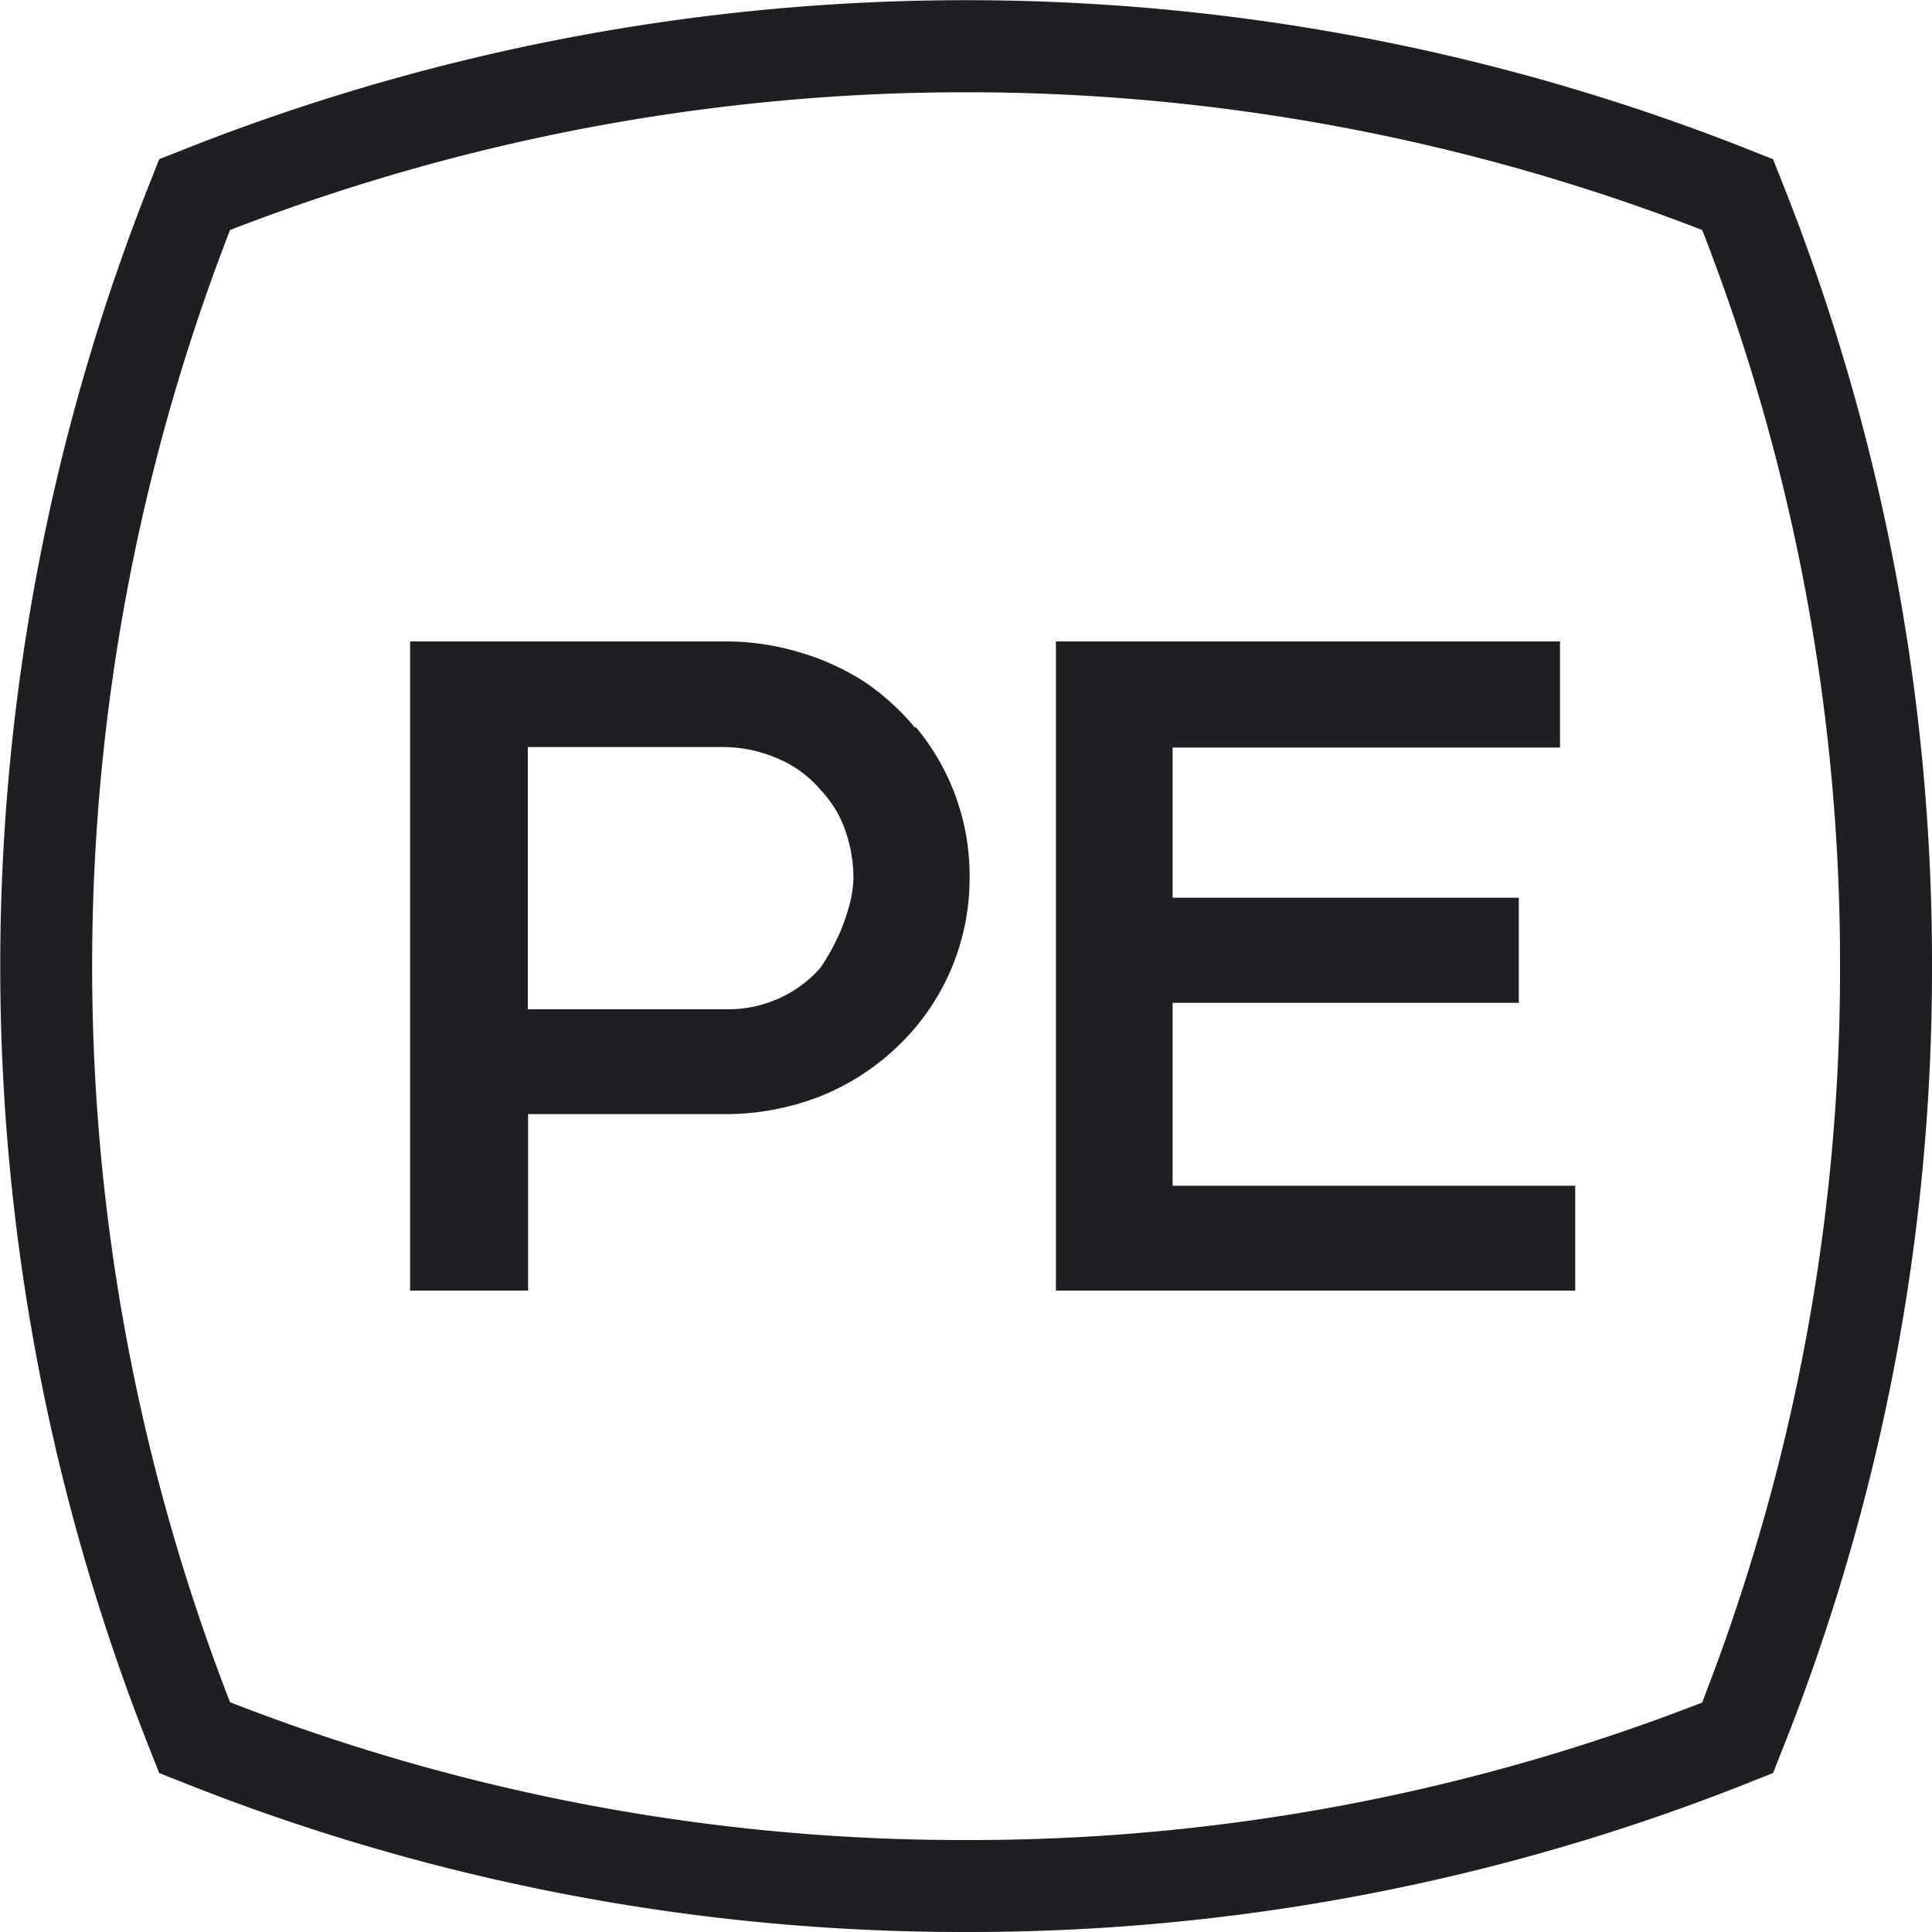
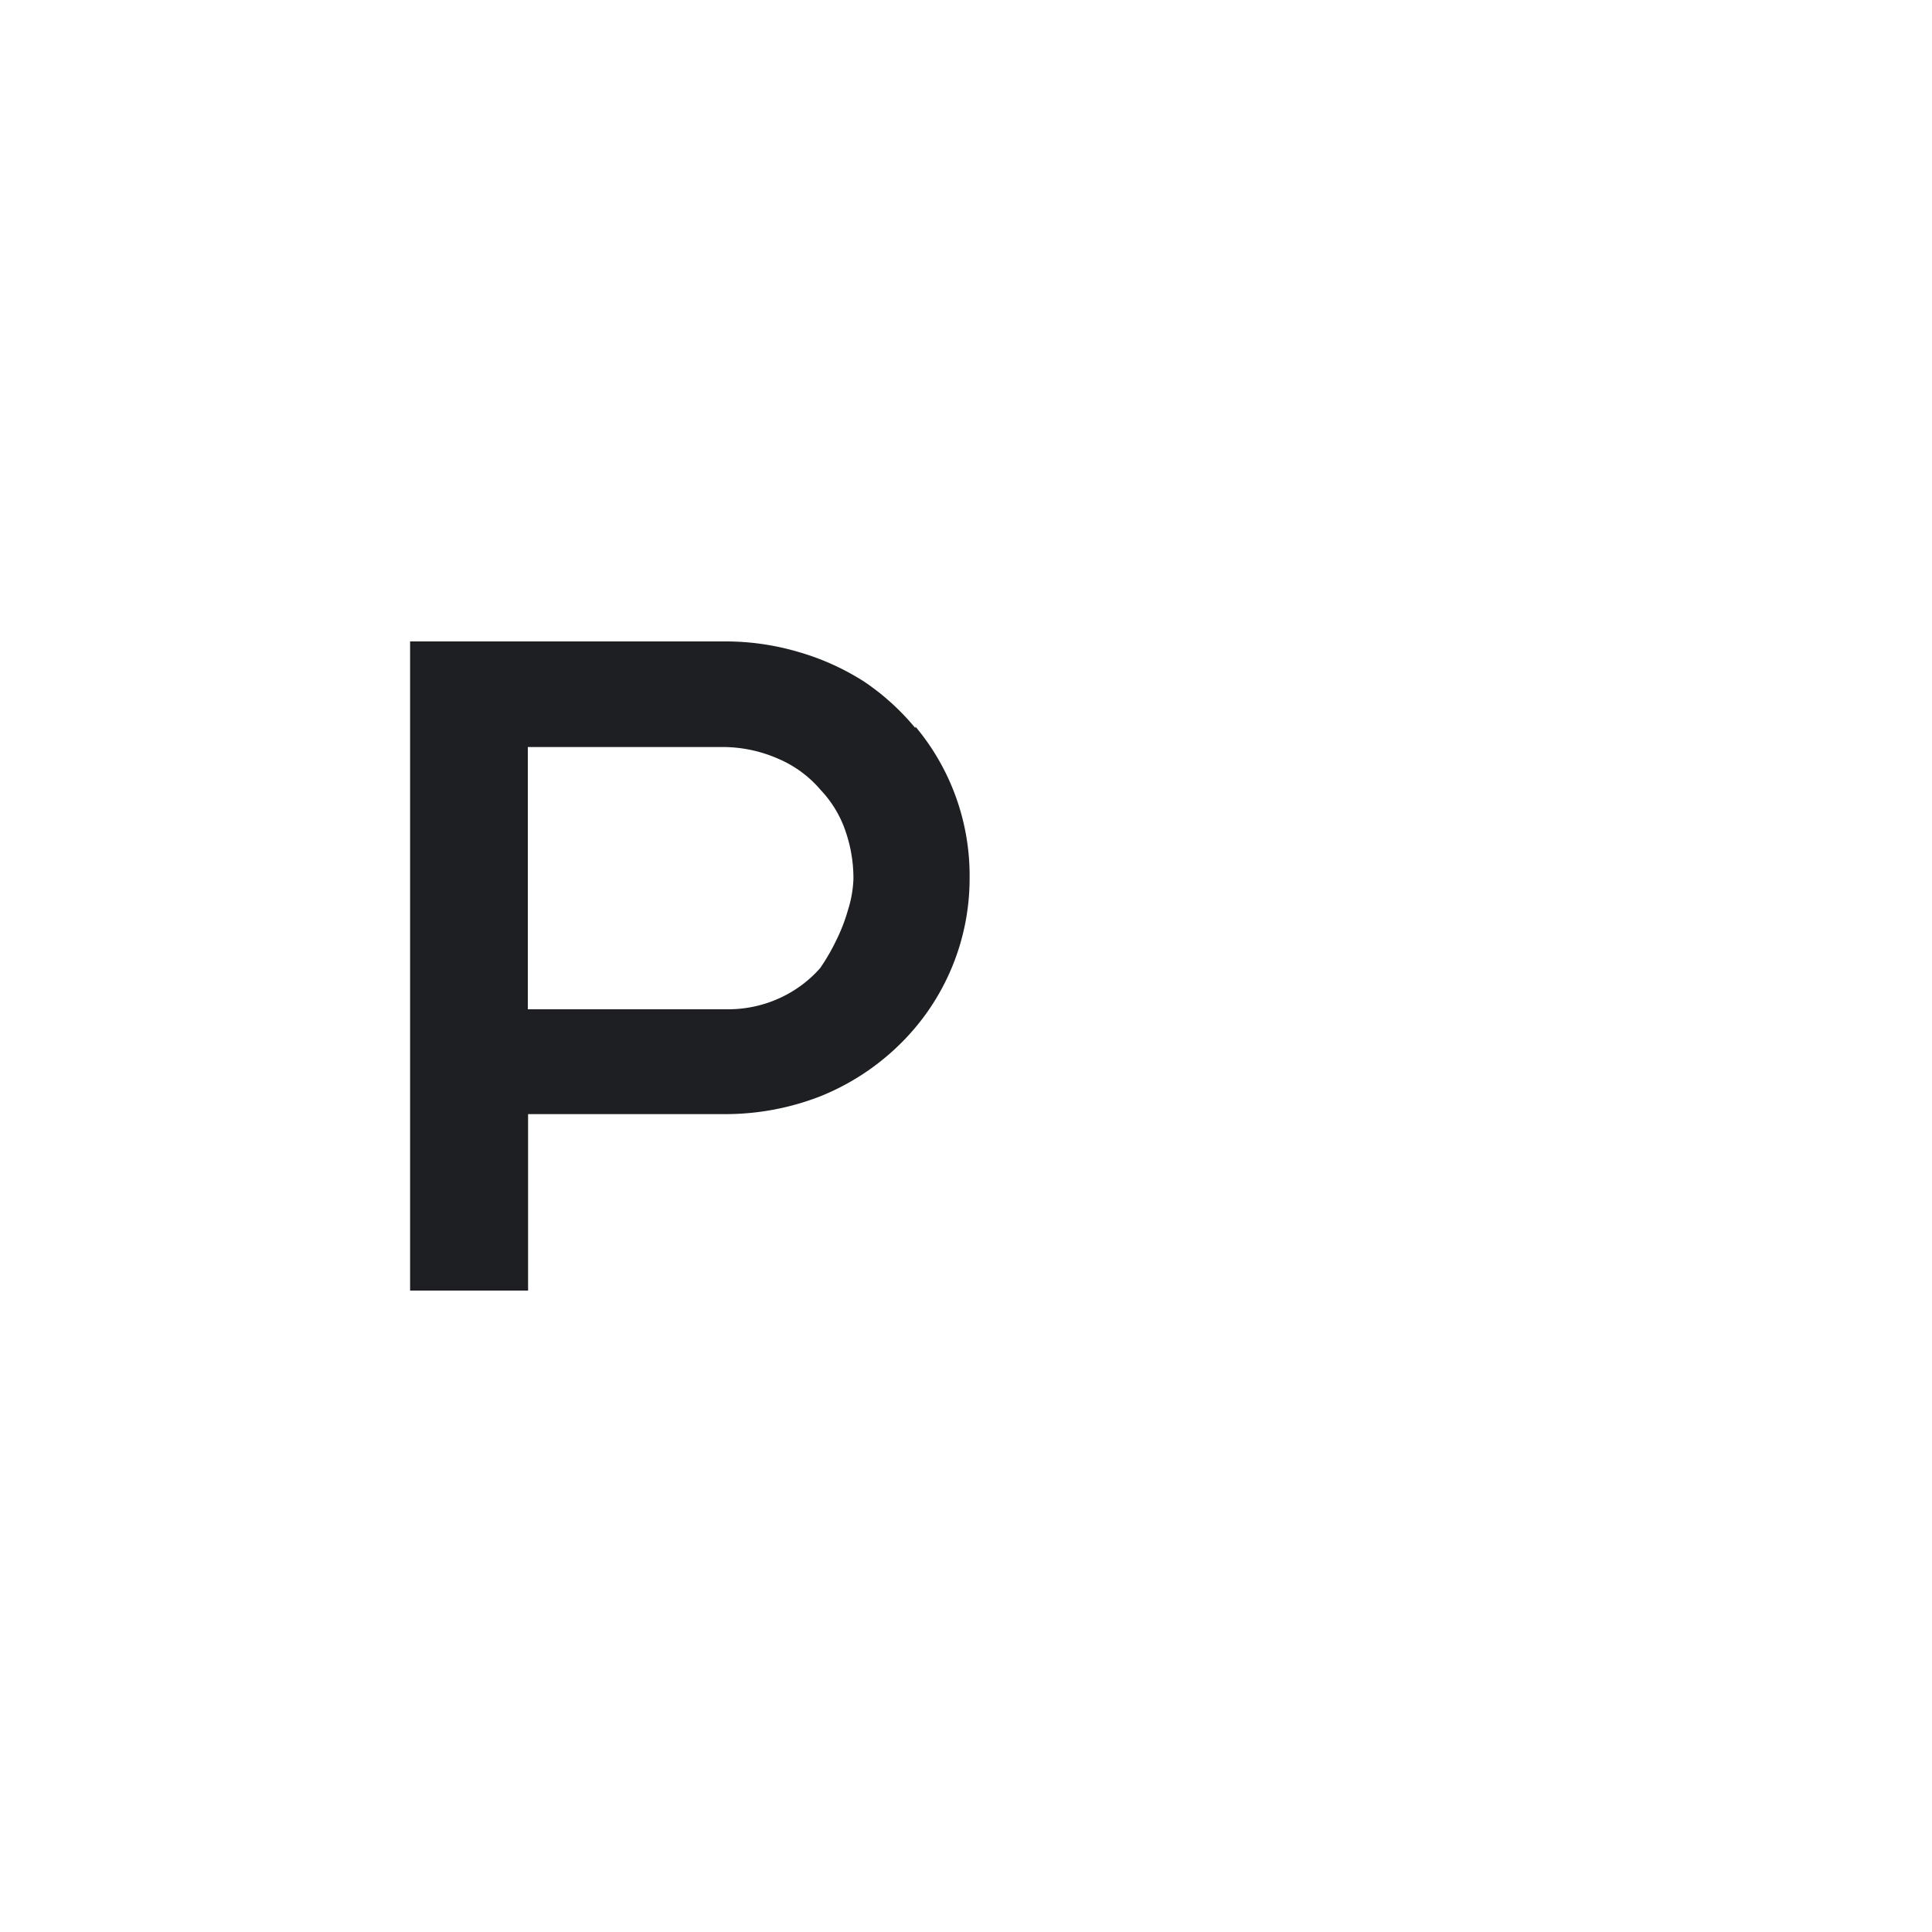
<svg xmlns="http://www.w3.org/2000/svg" id="Layer_1" data-name="Layer 1" viewBox="0 0 75 75">
  <defs>
    <style>.cls-1{fill:#1d1f22;}</style>
  </defs>
  <title>01</title>
-   <path class="cls-1" d="M69.11,6.89l-.28-.71-.71-.28a82.47,82.47,0,0,0-61.23,0l-.71.28-.28.71a82.5,82.5,0,0,0,0,61.23l.28.71.71.28A81.82,81.82,0,0,0,37.5,75a81.82,81.82,0,0,0,30.62-5.89l.71-.28.28-.71A81.75,81.75,0,0,0,75,37.5,81.75,81.75,0,0,0,69.11,6.89Zm-3,59.19A78.27,78.27,0,0,1,37.5,71.43,78.27,78.27,0,0,1,8.93,66.08a78.94,78.94,0,0,1,0-57.15,79,79,0,0,1,57.15,0A78.22,78.22,0,0,1,71.43,37.5,78.22,78.22,0,0,1,66.08,66.08Z" />
  <path class="cls-1" d="M35.53,28.26a9.31,9.31,0,0,0-2-1.81A9.71,9.71,0,0,0,31,25.31a10,10,0,0,0-2.83-.41H15.92V50.1h4.58V43.25h7.64a10.15,10.15,0,0,0,3.7-.69,9.39,9.39,0,0,0,3.07-2,9,9,0,0,0,2.73-6.47,9,9,0,0,0-2.1-5.88Zm-2.61,7.06a6.87,6.87,0,0,1-.46,1.19,8,8,0,0,1-.62,1.07,4.69,4.69,0,0,1-1.54,1.15,4.8,4.8,0,0,1-2,.45H20.49V29H28a5.34,5.34,0,0,1,2.2.45,4.44,4.44,0,0,1,1.67,1.23,4.33,4.33,0,0,1,.94,1.55,5.59,5.59,0,0,1,.32,1.9A4.52,4.52,0,0,1,32.92,35.32Z" />
-   <polygon class="cls-1" points="45.52 38.93 58.96 38.93 58.96 34.85 45.52 34.85 45.52 29.02 60.56 29.02 60.56 24.9 40.99 24.9 40.99 50.1 61.15 50.1 61.15 46.03 45.52 46.03 45.52 38.93" />
</svg>